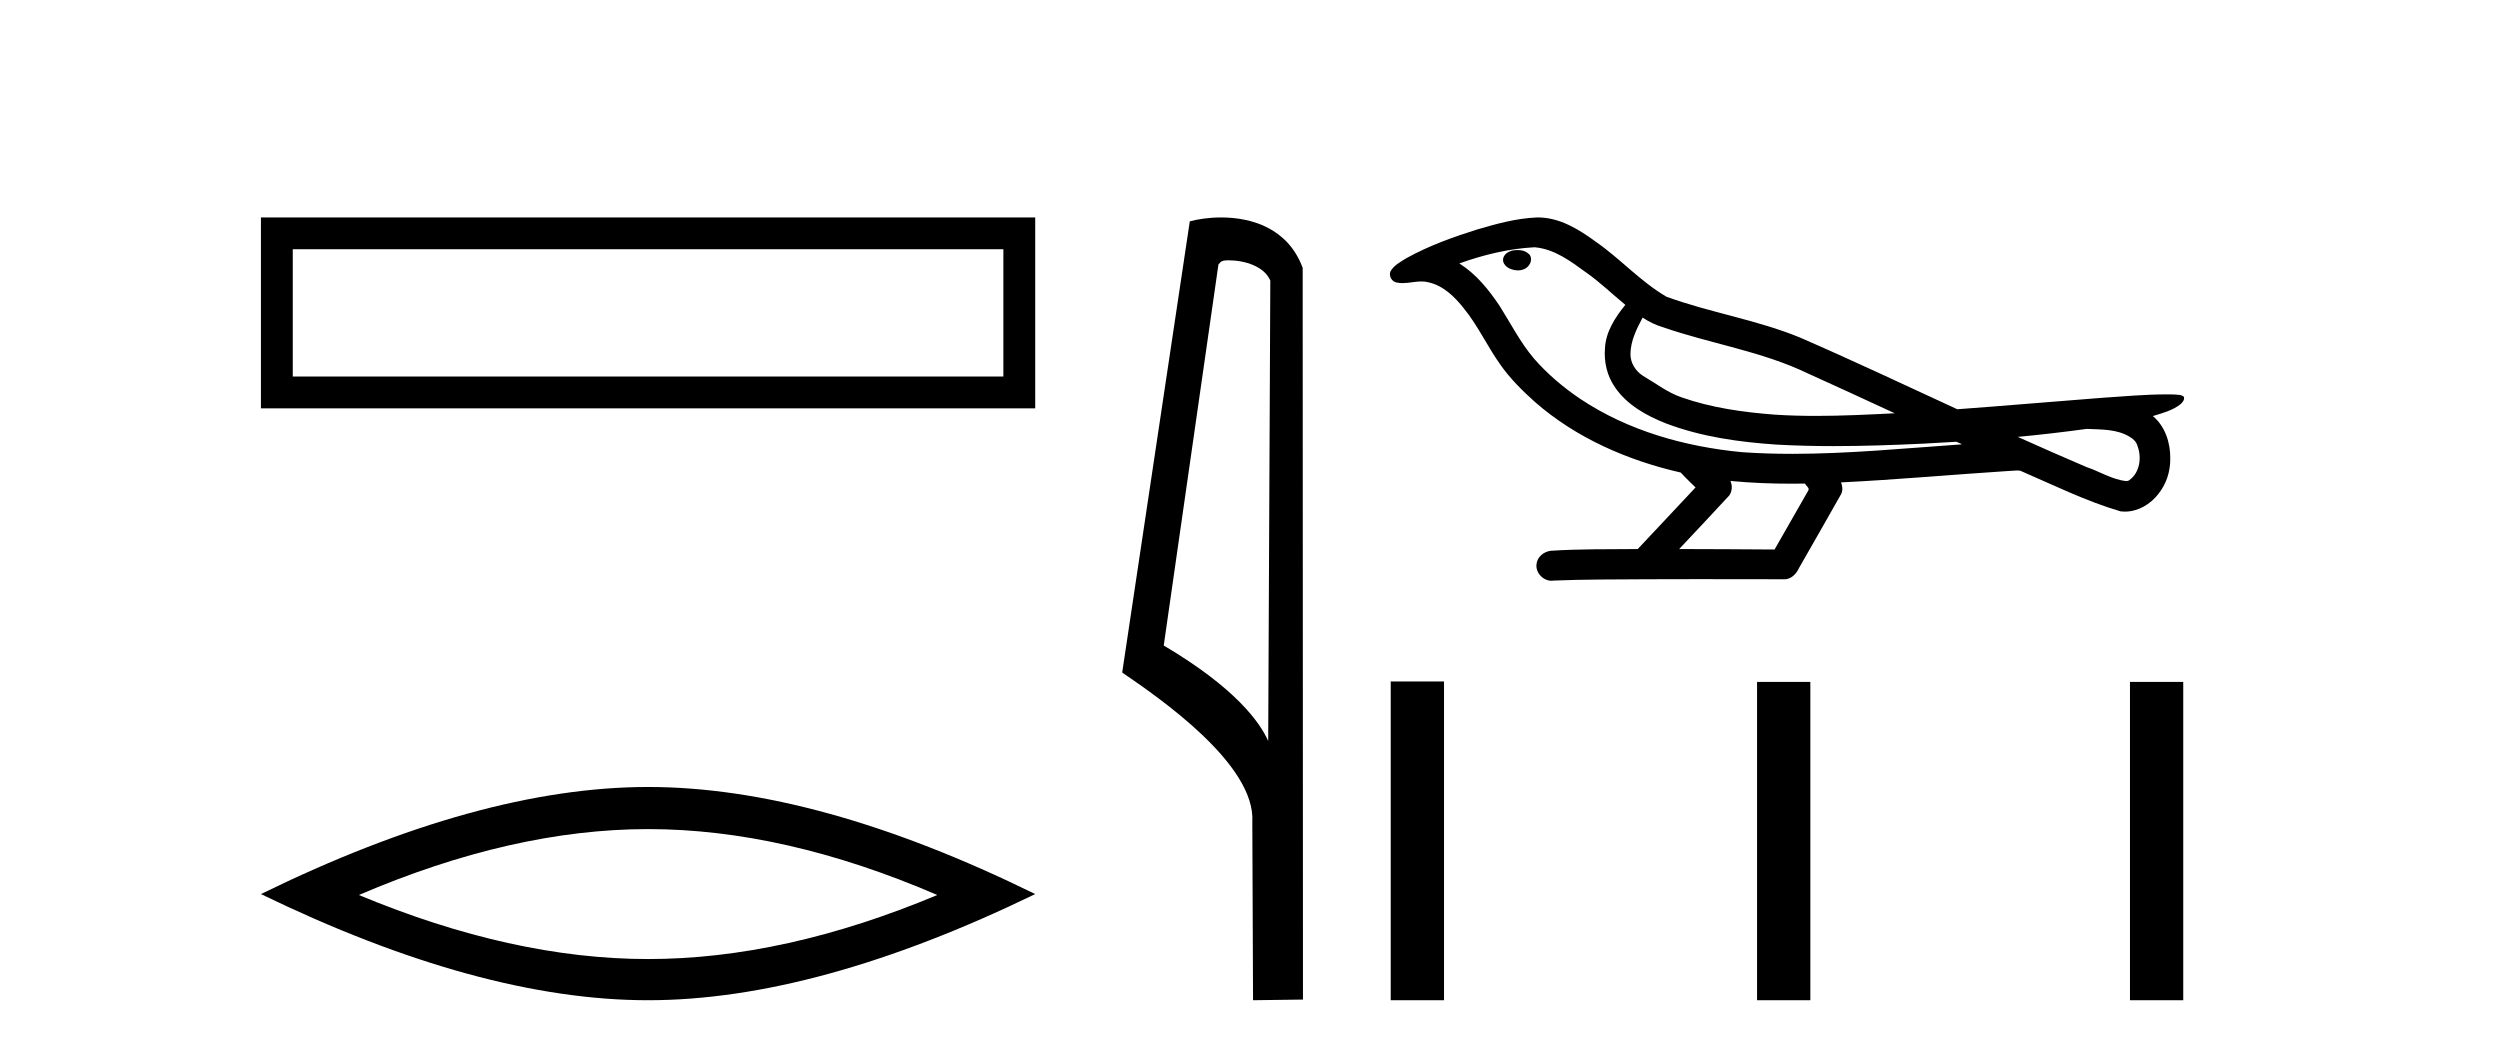
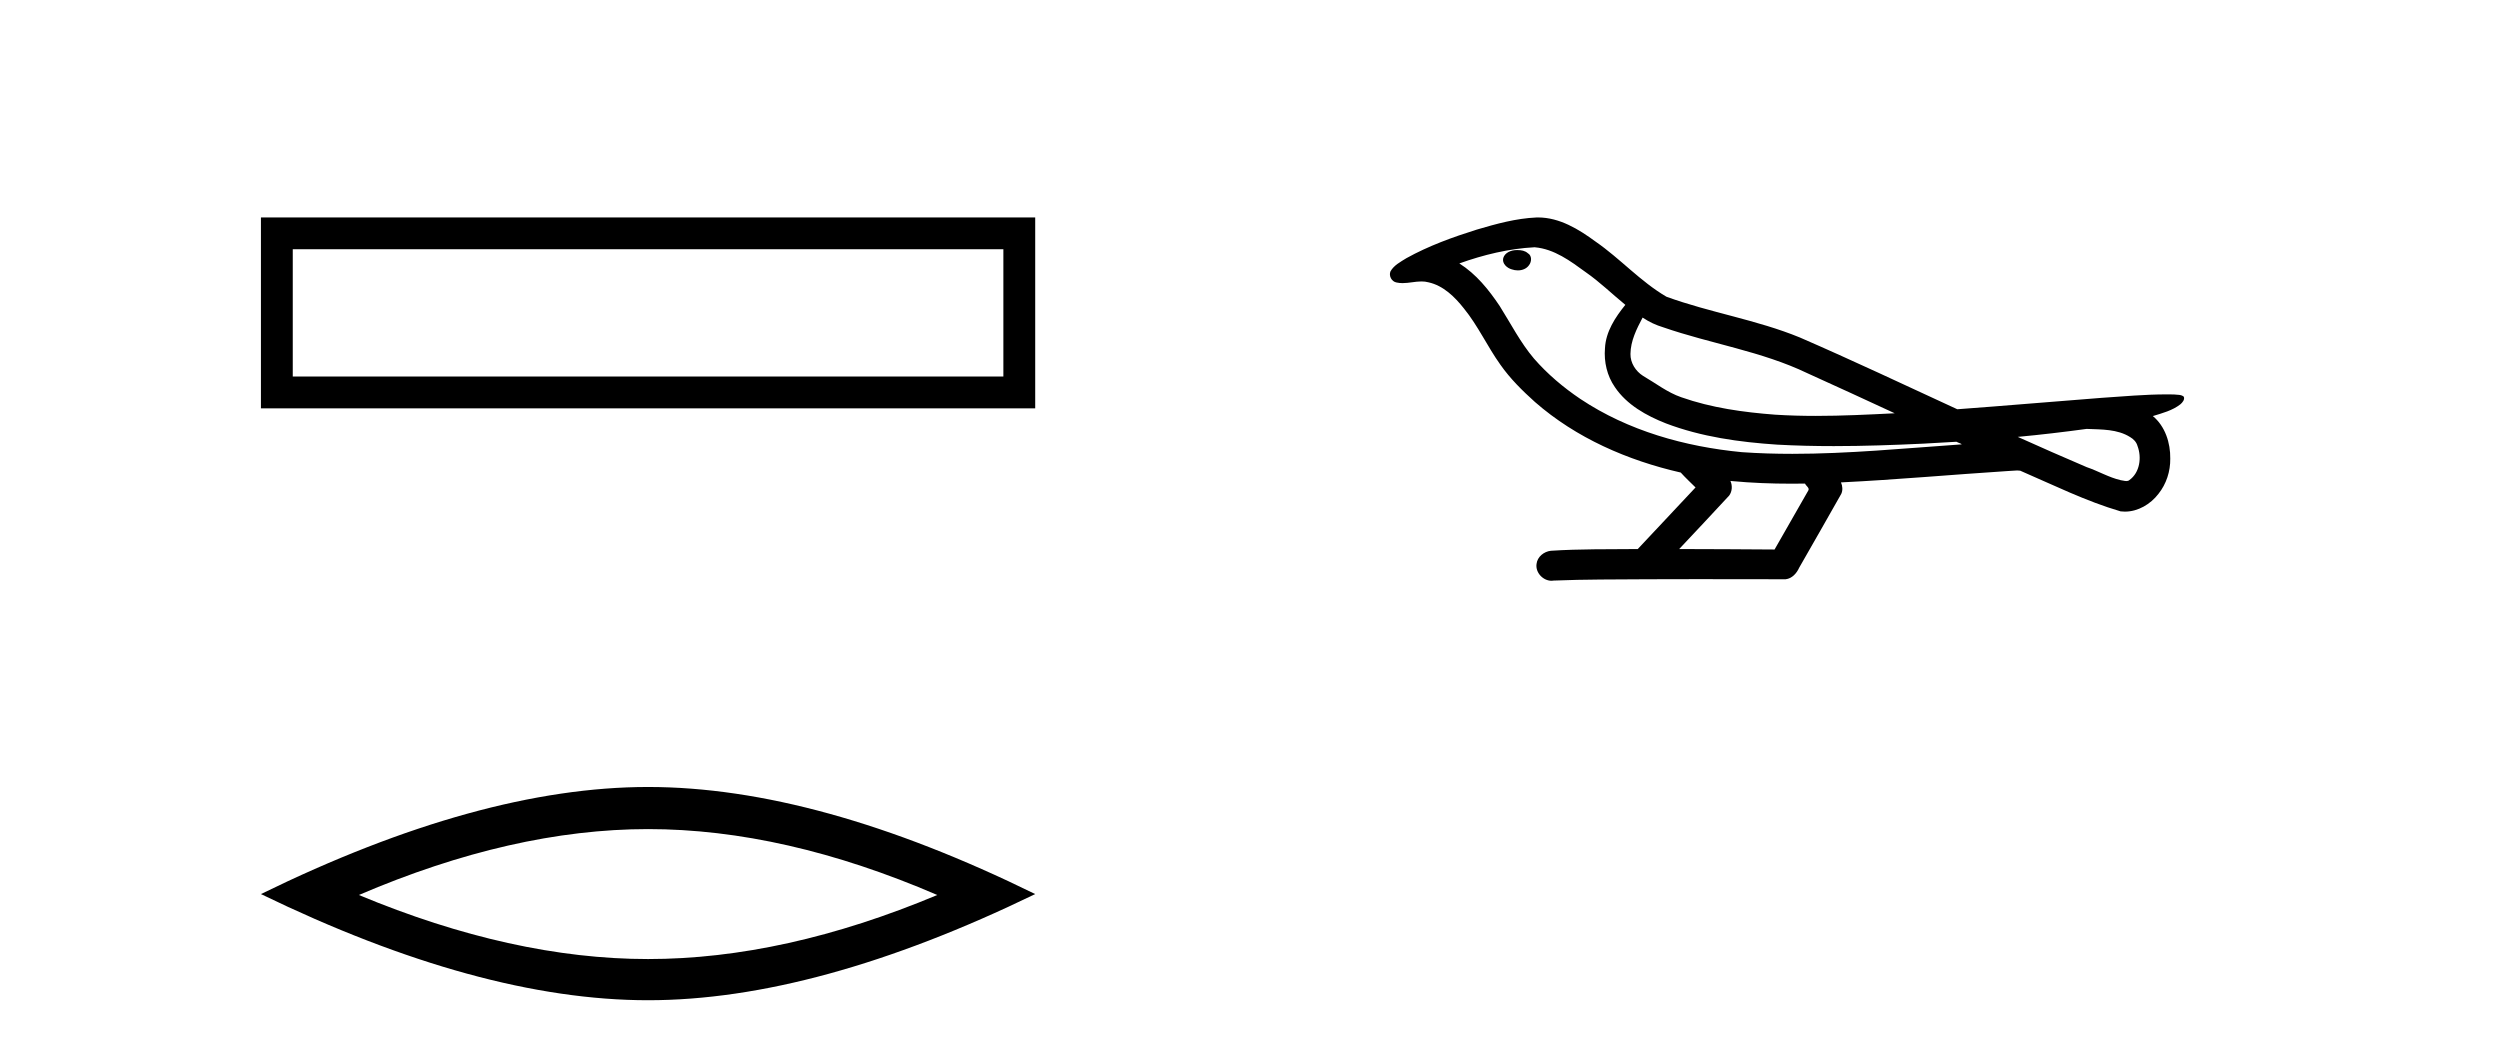
<svg xmlns="http://www.w3.org/2000/svg" width="97.0" height="41.0">
  <path d="M 10.124 8.437 L 10.124 15.844 L 40.166 15.844 L 40.166 8.437 L 10.124 8.437 M 38.931 9.67 L 38.931 14.609 L 11.359 14.609 L 11.359 9.67 L 38.931 9.67 Z" style="fill:#000000;stroke:none" />
  <path d="M 25.145 32.169 Q 30.436 32.169 36.367 34.726 Q 30.436 37.211 25.145 37.211 Q 19.89 37.211 13.924 34.726 Q 19.89 32.169 25.145 32.169 ZM 25.145 30.535 Q 18.611 30.535 10.124 34.69 Q 18.611 38.809 25.145 38.809 Q 31.679 38.809 40.166 34.69 Q 31.715 30.535 25.145 30.535 Z" style="fill:#000000;stroke:none" />
-   <path d="M 47.676 10.1 C 48.301 10.1 49.065 10.34 49.288 10.89 L 49.206 28.751 L 49.206 28.751 C 48.889 28.034 47.948 26.699 45.153 25.046 L 47.275 10.263 C 47.375 10.157 47.372 10.1 47.676 10.1 ZM 49.206 28.751 L 49.206 28.751 C 49.206 28.751 49.206 28.751 49.206 28.751 L 49.206 28.751 L 49.206 28.751 ZM 47.379 8.437 C 46.901 8.437 46.47 8.505 46.164 8.588 L 43.541 26.094 C 44.929 27.044 48.742 29.648 48.59 31.91 L 48.618 38.809 L 50.555 38.783 L 50.544 10.393 C 49.968 8.837 48.537 8.437 47.379 8.437 Z" style="fill:#000000;stroke:none" />
  <path d="M 58.885 9.703 C 58.872 9.703 58.859 9.703 58.847 9.703 C 58.637 9.704 58.393 9.794 58.326 10.011 C 58.271 10.224 58.472 10.402 58.659 10.452 C 58.732 10.478 58.813 10.491 58.893 10.491 C 59.063 10.491 59.232 10.428 59.33 10.283 C 59.431 10.149 59.443 9.917 59.28 9.825 C 59.173 9.728 59.026 9.703 58.885 9.703 ZM 63.733 12.322 L 63.748 12.331 L 63.757 12.337 C 63.995 12.496 64.255 12.615 64.529 12.698 C 66.378 13.339 68.35 13.628 70.125 14.48 C 71.258 14.991 72.387 15.513 73.515 16.035 C 72.497 16.086 71.476 16.137 70.456 16.137 C 69.931 16.137 69.406 16.123 68.881 16.09 C 67.647 15.997 66.404 15.825 65.233 15.413 C 64.693 15.227 64.238 14.866 63.75 14.584 C 63.463 14.401 63.257 14.082 63.262 13.735 C 63.266 13.228 63.502 12.76 63.733 12.322 ZM 59.535 9.594 L 59.552 9.595 L 59.554 9.595 C 60.307 9.661 60.934 10.13 61.526 10.561 C 62.073 10.941 62.548 11.407 63.063 11.828 C 62.671 12.313 62.304 12.869 62.273 13.512 C 62.229 14.04 62.353 14.582 62.656 15.018 C 63.12 15.708 63.88 16.129 64.639 16.428 C 66.015 16.951 67.49 17.155 68.953 17.252 C 69.685 17.292 70.418 17.309 71.152 17.309 C 72.307 17.309 73.463 17.268 74.617 17.214 C 75.048 17.192 75.479 17.168 75.909 17.14 C 75.955 17.173 76.208 17.245 76.068 17.245 C 76.066 17.245 76.064 17.245 76.062 17.245 C 73.893 17.395 71.72 17.609 69.545 17.609 C 68.891 17.609 68.237 17.59 67.583 17.544 C 65.378 17.332 63.174 16.717 61.318 15.479 C 60.657 15.033 60.042 14.514 59.518 13.912 C 58.993 13.293 58.62 12.56 58.189 11.875 C 57.765 11.241 57.273 10.631 56.622 10.221 C 57.56 9.886 58.538 9.647 59.535 9.594 ZM 80.966 16.641 L 80.978 16.642 C 81.543 16.667 82.153 16.646 82.648 16.958 C 82.781 17.035 82.893 17.15 82.935 17.303 C 83.104 17.747 83.028 18.335 82.621 18.626 C 82.586 18.656 82.545 18.665 82.503 18.665 C 82.43 18.665 82.352 18.637 82.283 18.631 C 81.823 18.525 81.411 18.276 80.964 18.125 C 80.068 17.743 79.177 17.351 78.289 16.951 C 79.184 16.868 80.077 16.762 80.966 16.641 ZM 67.14 18.66 C 67.159 18.662 67.178 18.664 67.197 18.666 C 67.963 18.738 68.732 18.767 69.502 18.767 C 69.68 18.767 69.857 18.766 70.035 18.763 C 70.07 18.851 70.219 18.933 70.165 19.026 C 69.728 19.791 69.29 20.556 68.853 21.321 C 67.619 21.311 66.386 21.306 65.152 21.303 C 65.798 20.611 66.452 19.926 67.091 19.229 C 67.211 19.067 67.223 18.841 67.14 18.66 ZM 59.674 8.437 C 59.655 8.437 59.635 8.437 59.616 8.438 C 58.825 8.473 58.056 8.685 57.301 8.908 C 56.363 9.202 55.429 9.54 54.569 10.017 C 54.344 10.158 54.085 10.29 53.951 10.528 C 53.877 10.702 53.994 10.925 54.182 10.96 C 54.262 10.978 54.341 10.985 54.421 10.985 C 54.665 10.985 54.911 10.92 55.155 10.92 C 55.247 10.92 55.339 10.93 55.43 10.955 C 56.005 11.084 56.446 11.52 56.799 11.967 C 57.349 12.642 57.711 13.447 58.217 14.153 C 58.596 14.693 59.067 15.158 59.557 15.598 C 61.155 16.996 63.154 17.865 65.213 18.335 C 65.395 18.536 65.593 18.722 65.787 18.913 C 65.04 19.71 64.293 20.506 63.545 21.303 C 62.421 21.313 61.293 21.297 60.171 21.37 C 59.903 21.402 59.649 21.602 59.618 21.88 C 59.568 22.215 59.869 22.534 60.2 22.534 C 60.229 22.534 60.258 22.531 60.288 22.526 C 61.495 22.476 62.704 22.485 63.913 22.475 C 64.564 22.472 65.215 22.471 65.866 22.471 C 67.005 22.471 68.144 22.474 69.283 22.475 C 69.532 22.448 69.712 22.241 69.809 22.025 C 70.352 21.069 70.905 20.119 71.442 19.16 C 71.505 19.02 71.491 18.855 71.43 18.717 C 73.586 18.612 75.735 18.416 77.889 18.277 C 78.013 18.277 78.141 18.254 78.265 18.254 C 78.305 18.254 78.346 18.257 78.385 18.263 C 79.67 18.818 80.933 19.446 82.28 19.841 C 82.335 19.848 82.391 19.851 82.446 19.851 C 82.956 19.851 83.439 19.563 83.745 19.165 C 84.055 18.779 84.213 18.287 84.206 17.794 C 84.215 17.184 84.009 16.54 83.53 16.143 C 83.9 16.03 84.293 15.928 84.6 15.686 C 84.68 15.618 84.776 15.504 84.732 15.393 C 84.631 15.301 84.473 15.323 84.346 15.305 C 84.253 15.303 84.16 15.302 84.068 15.302 C 83.222 15.302 82.378 15.381 81.535 15.437 C 79.67 15.58 77.808 15.743 75.943 15.879 C 73.911 14.942 71.886 13.985 69.836 13.095 C 68.162 12.407 66.353 12.131 64.658 11.513 C 63.65 10.924 62.867 10.037 61.91 9.375 C 61.256 8.895 60.512 8.437 59.674 8.437 Z" style="fill:#000000;stroke:none" />
-   <path d="M 53.96 26.441 L 53.96 38.809 L 56.028 38.809 L 56.028 26.441 ZM 68.174 26.458 L 68.174 38.809 L 70.241 38.809 L 70.241 26.458 ZM 82.643 26.458 L 82.643 38.809 L 84.71 38.809 L 84.71 26.458 Z" style="fill:#000000;stroke:none" />
</svg>